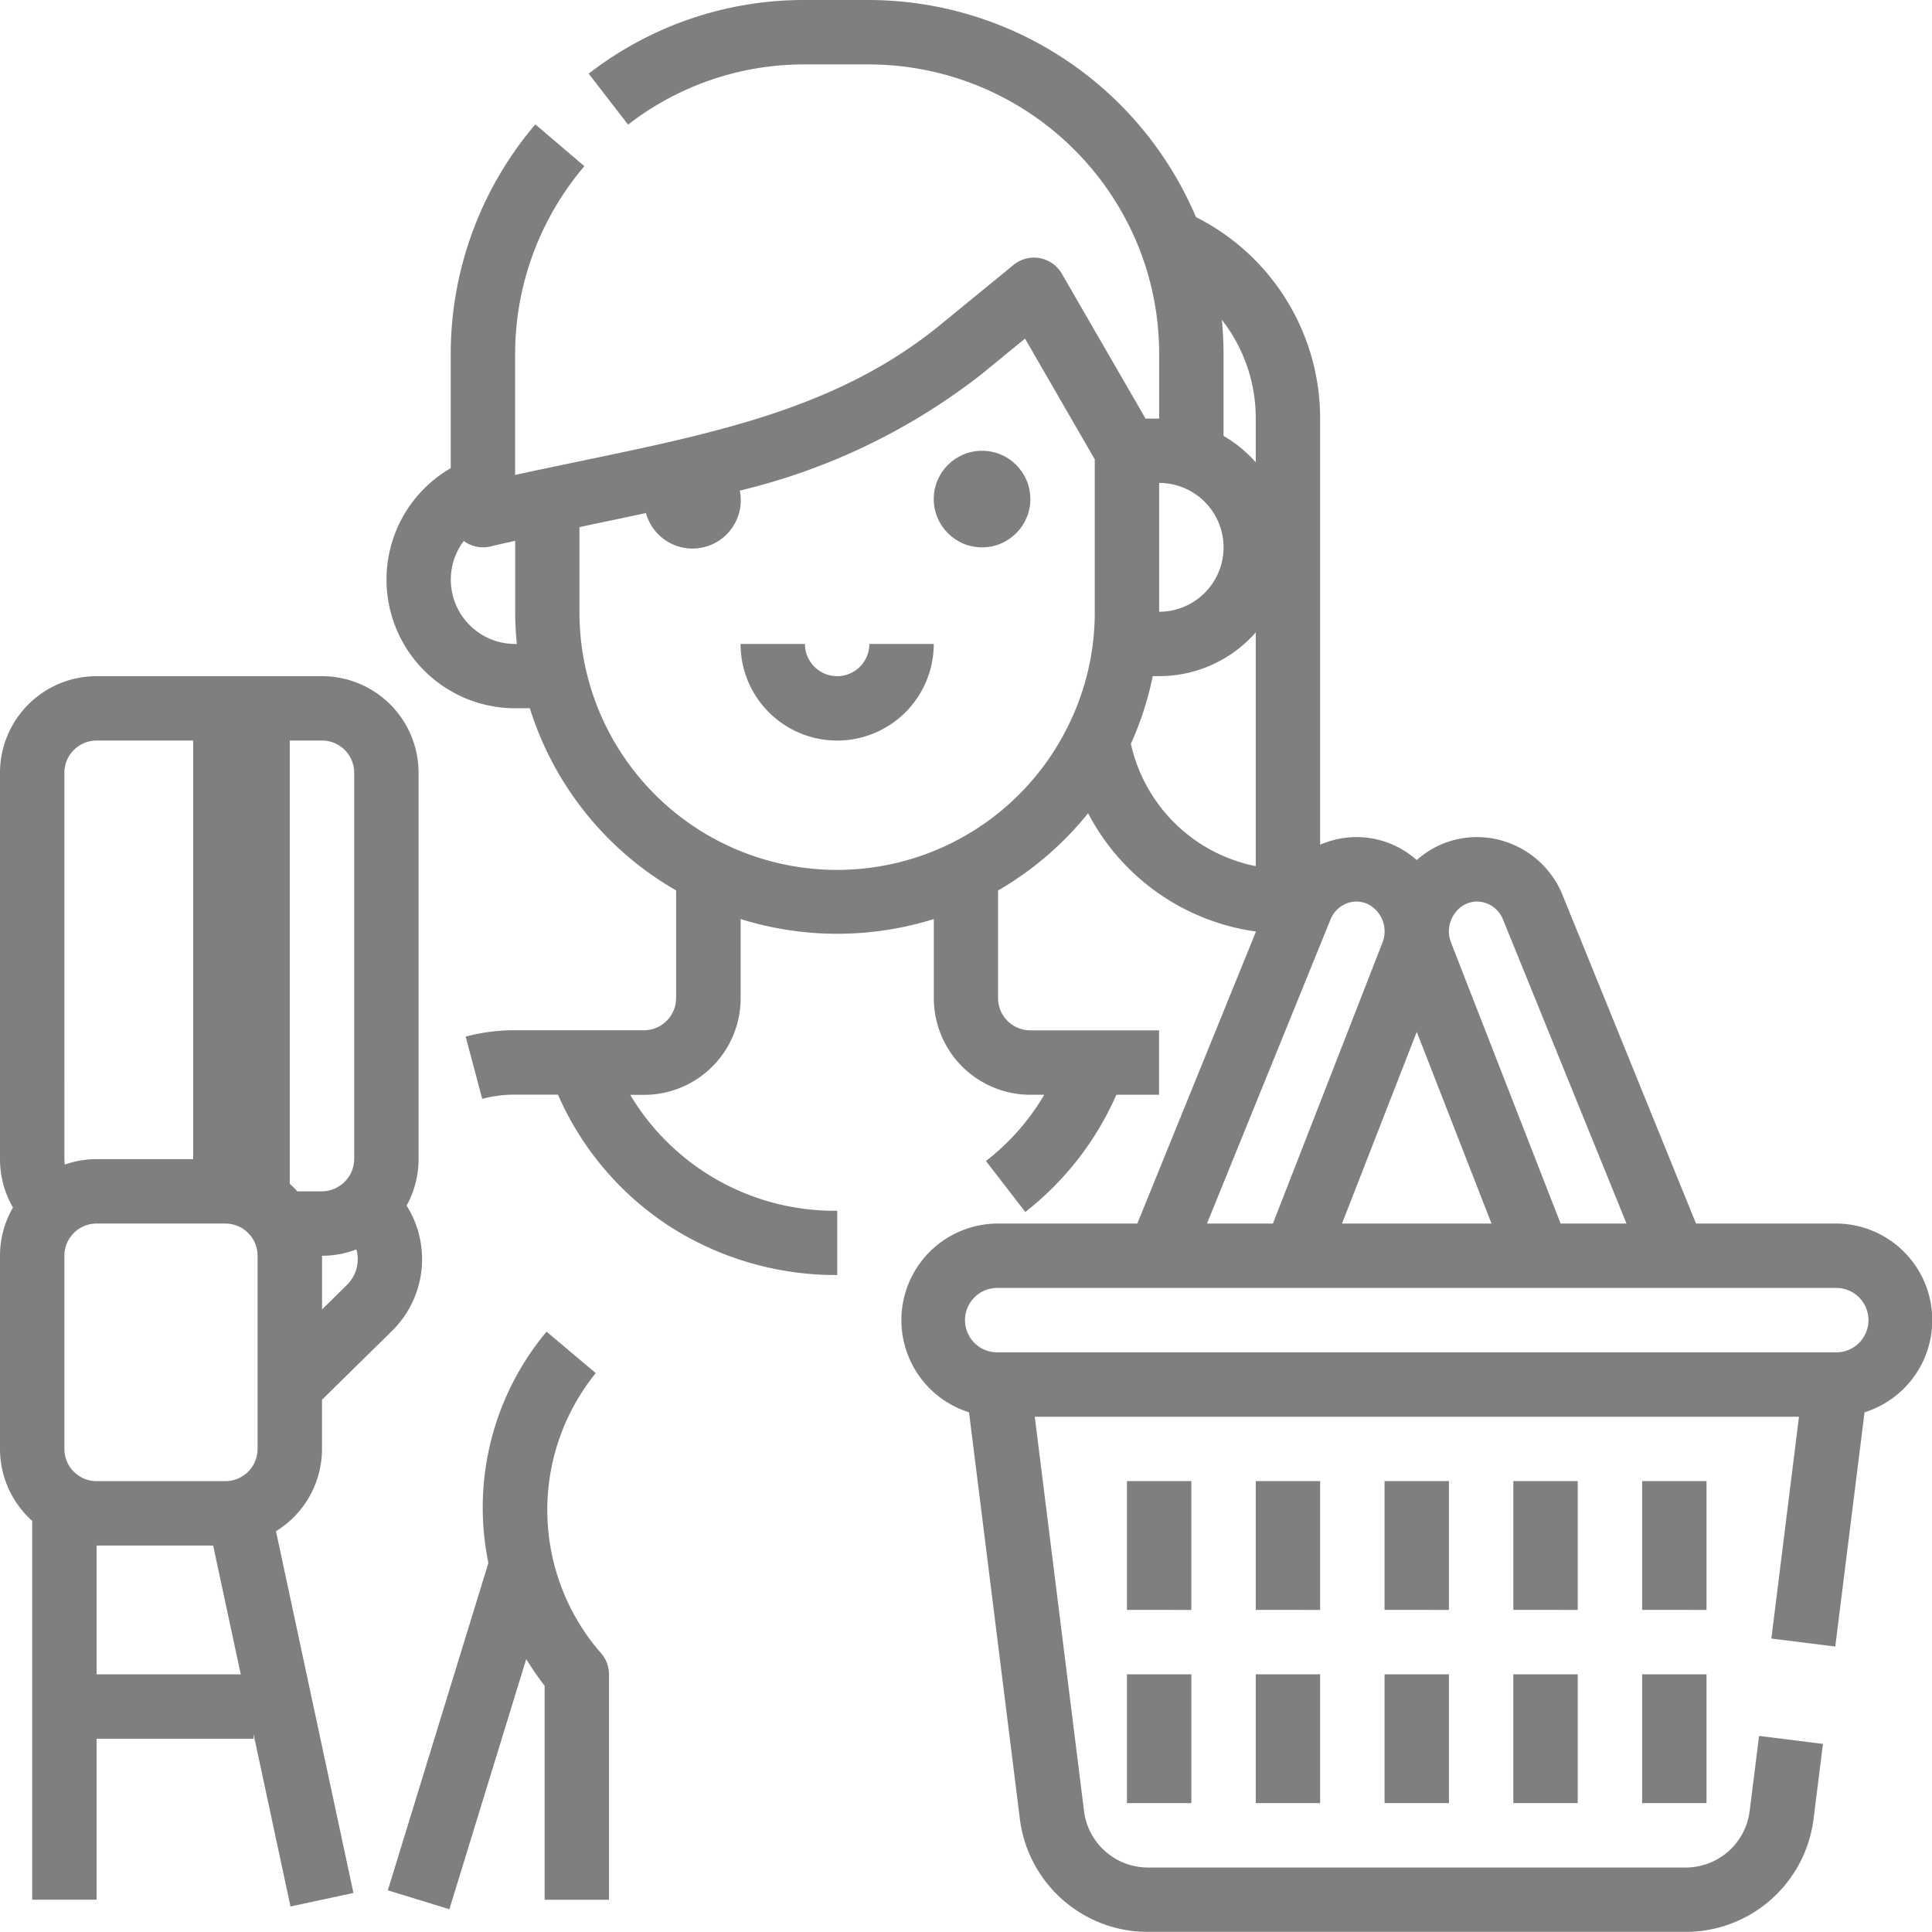
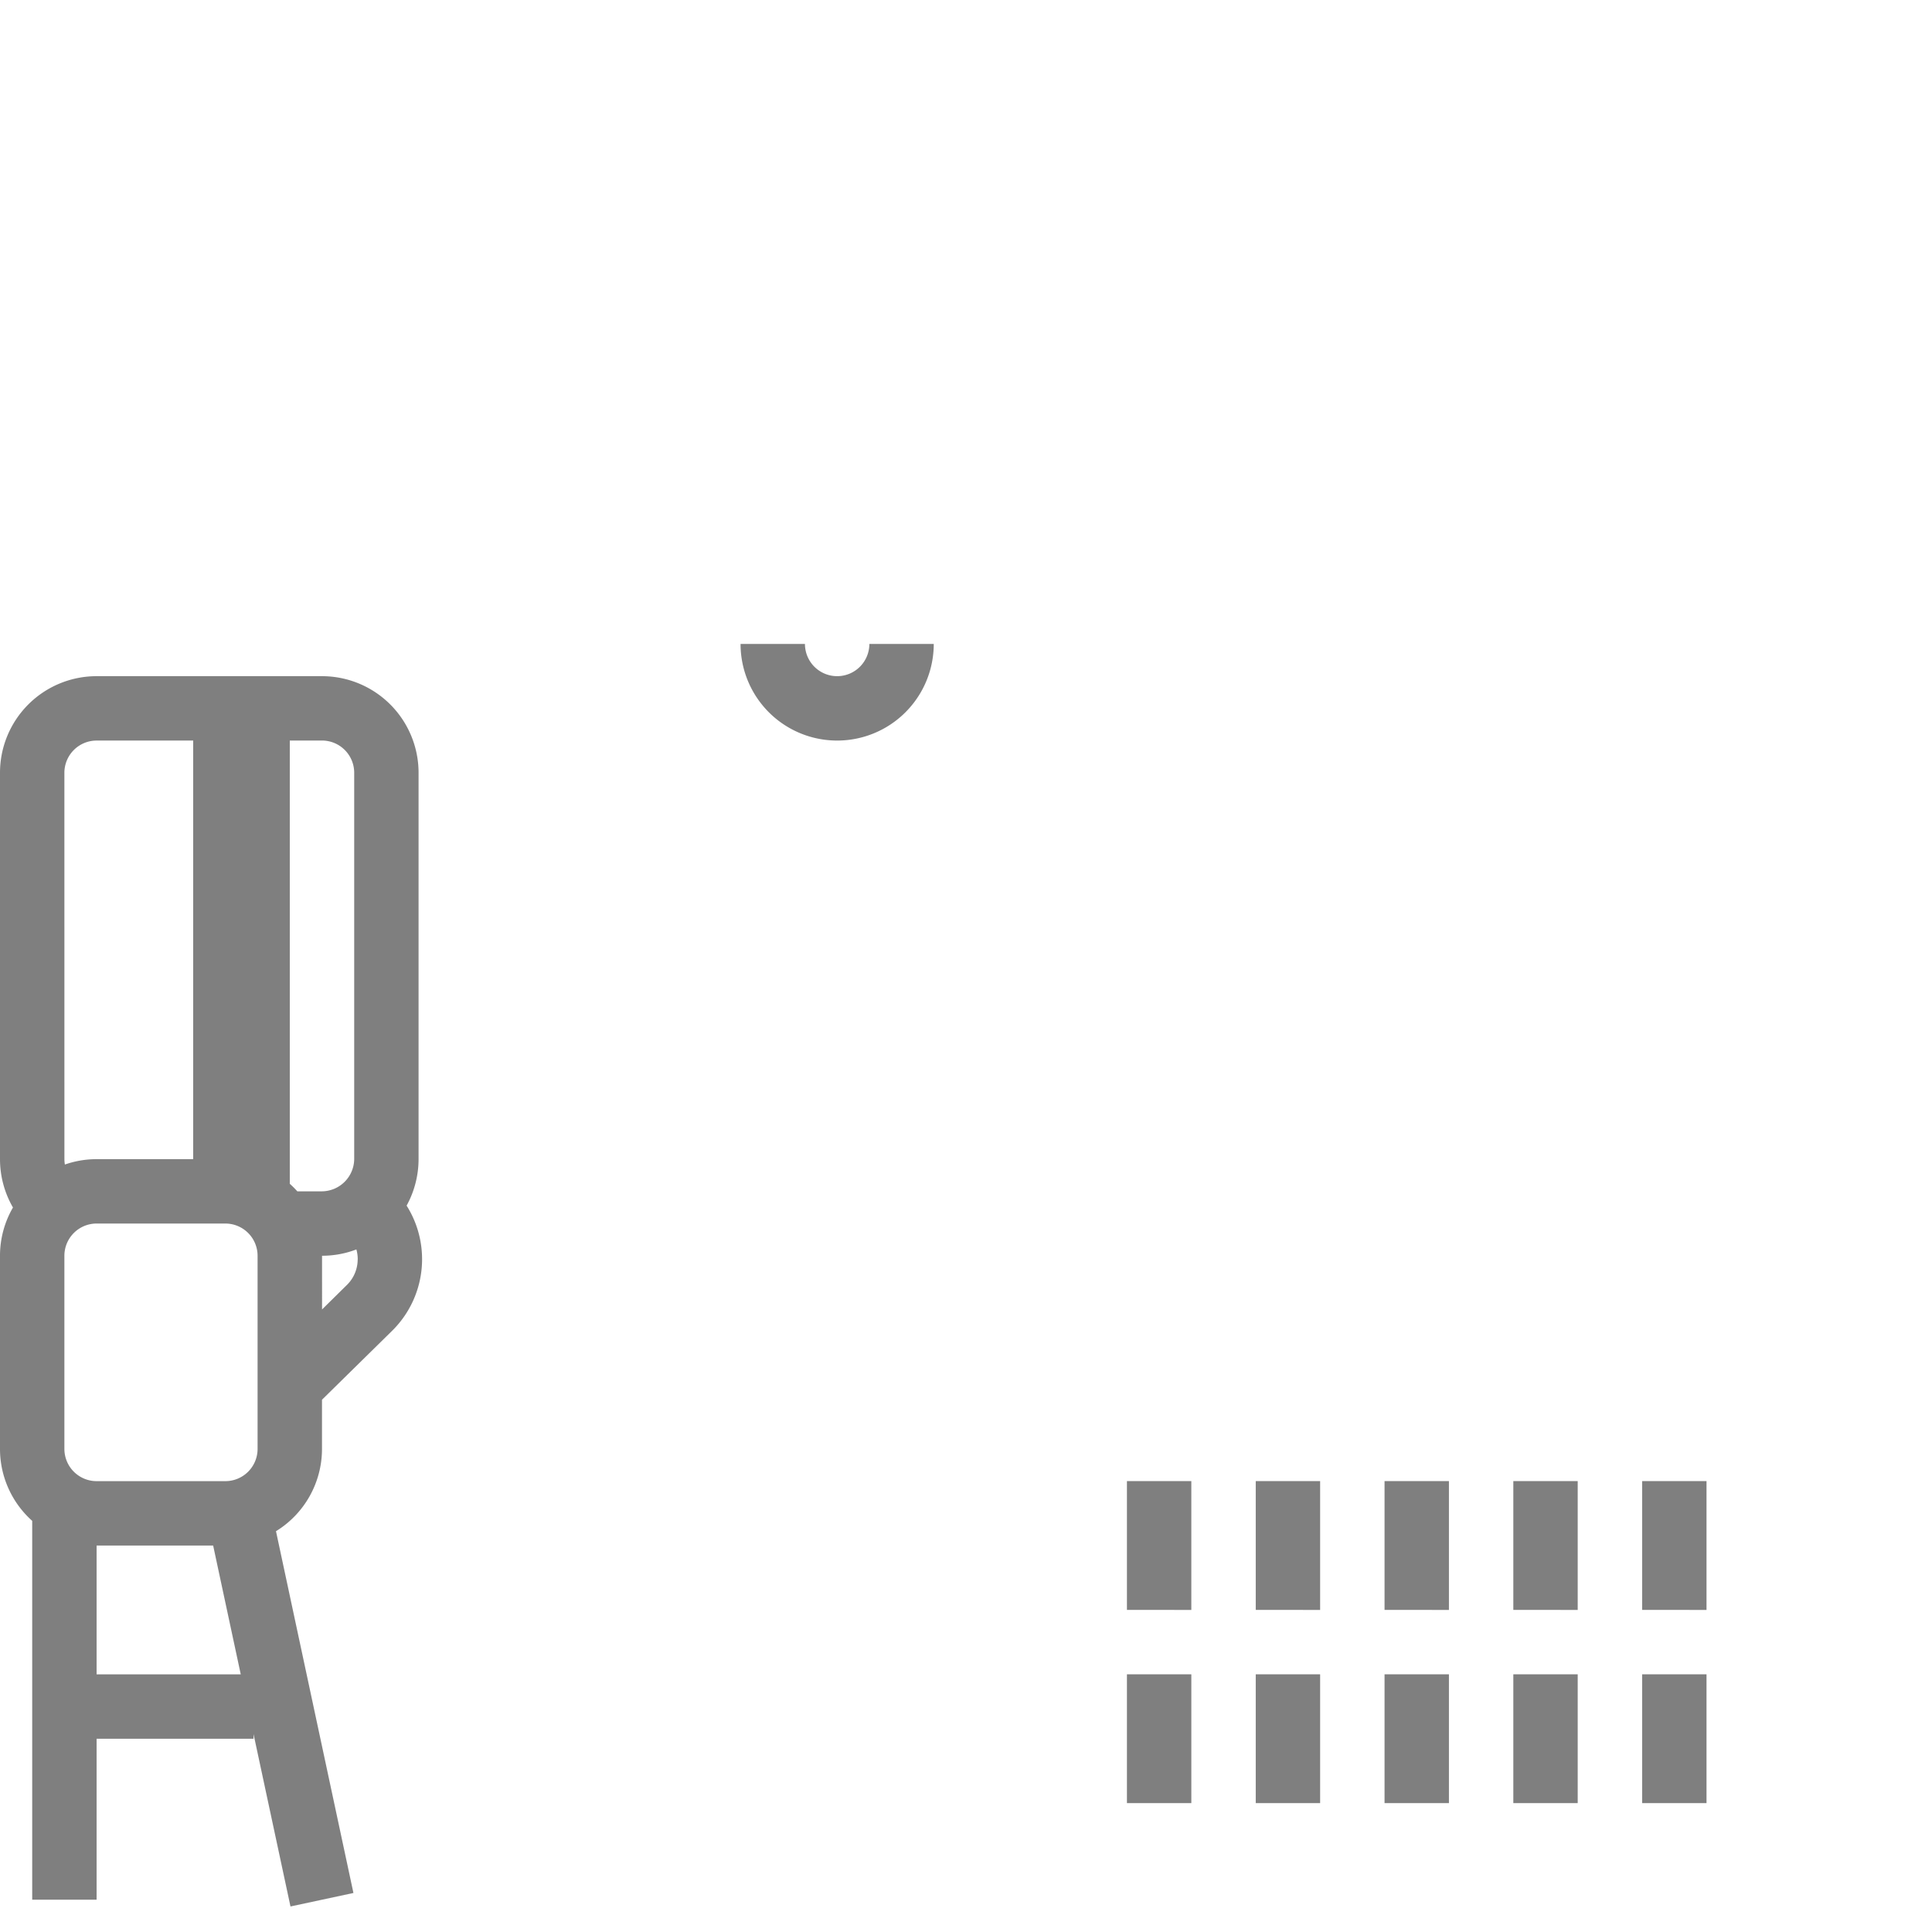
<svg xmlns="http://www.w3.org/2000/svg" width="70.003" height="70" viewBox="0 0 70.003 70">
  <g id="about-customer" transform="translate(-16 -16)" opacity="0.5">
-     <path id="パス_1327" data-name="パス 1327" d="M119.889,348.349l-1.784-1.5a9.939,9.939,0,0,0-2.107,8.38l-3.644,11.862,2.23.685,2.785-9.064a10.848,10.848,0,0,0,.666.966v7.755h2.333v-8.167a1.168,1.168,0,0,0-.273-.75A7.885,7.885,0,0,1,119.889,348.349Z" transform="translate(-82.302 -282.598)" />
-     <circle id="楕円形_205" data-name="楕円形 205" cx="1.75" cy="1.75" r="1.75" transform="translate(49.833 32.333)" />
    <path id="パス_1328" data-name="パス 1328" d="M203.5,177.167A1.168,1.168,0,0,1,202.333,176H200a3.5,3.5,0,0,0,7,0h-2.333A1.168,1.168,0,0,1,203.5,177.167Z" transform="translate(-157.167 -136.667)" />
    <path id="パス_1329" data-name="パス 1329" d="M360,432h2.333v4.667H360Z" transform="translate(-293.833 -355.334)" />
    <path id="パス_1330" data-name="パス 1330" d="M328,432h2.333v4.667H328Z" transform="translate(-266.5 -355.334)" />
    <path id="パス_1331" data-name="パス 1331" d="M296,432h2.333v4.667H296Z" transform="translate(-239.167 -355.334)" />
    <path id="パス_1332" data-name="パス 1332" d="M392,432h2.333v4.667H392Z" transform="translate(-321.167 -355.334)" />
    <path id="パス_1333" data-name="パス 1333" d="M424,432h2.333v4.667H424Z" transform="translate(-348.5 -355.334)" />
    <path id="パス_1334" data-name="パス 1334" d="M360,384h2.333v4.667H360Z" transform="translate(-293.833 -314.334)" />
    <path id="パス_1335" data-name="パス 1335" d="M328,384h2.333v4.667H328Z" transform="translate(-266.5 -314.334)" />
    <path id="パス_1336" data-name="パス 1336" d="M296,384h2.333v4.667H296Z" transform="translate(-239.167 -314.334)" />
    <path id="パス_1337" data-name="パス 1337" d="M392,384h2.333v4.667H392Z" transform="translate(-321.167 -314.334)" />
    <path id="パス_1338" data-name="パス 1338" d="M424,384h2.333v4.667H424Z" transform="translate(-348.5 -314.334)" />
-     <path id="パス_1339" data-name="パス 1339" d="M164.507,60.333h-5.048l-4.83-11.89a3.36,3.36,0,0,0-2.148-1.969,3.273,3.273,0,0,0-3.141.69,3.271,3.271,0,0,0-3.141-.689,3.338,3.338,0,0,0-.359.131V31.166a8.168,8.168,0,0,0-4.5-7.3A12.9,12.9,0,0,0,129.507,16h-2.333a12.713,12.713,0,0,0-7.836,2.669l1.426,1.847a10.4,10.4,0,0,1,6.41-2.182h2.333a10.55,10.55,0,0,1,9.831,6.808,10.426,10.426,0,0,1,.669,3.692v2.333h-.493l-3.033-5.25a1.167,1.167,0,0,0-1.749-.319l-2.641,2.161c-3.663,3-8.035,3.906-13.1,4.959-.758.158-1.533.319-2.319.49V28.833a10.5,10.5,0,0,1,2.509-6.811l-1.776-1.515a12.837,12.837,0,0,0-3.067,8.326v4.13a4.664,4.664,0,0,0,2.333,8.7h.534a11.611,11.611,0,0,0,5.3,6.6v3.9a1.168,1.168,0,0,1-1.167,1.167h-4.667c-.062,0-.124,0-.186,0a7.007,7.007,0,0,0-1.606.229l.6,2.256a4.677,4.677,0,0,1,1.084-.152l.046,0c.022,0,.045,0,.067,0h1.548a10.887,10.887,0,0,0,3.951,4.71,11.156,11.156,0,0,0,6.168,1.826V59.87a8.615,8.615,0,0,1-7.5-4.2h.5a3.5,3.5,0,0,0,3.5-3.5V49.3a11.74,11.74,0,0,0,7,0v2.867a3.5,3.5,0,0,0,3.5,3.5h.5a8.4,8.4,0,0,1-2.112,2.4l1.426,1.847a10.989,10.989,0,0,0,3.3-4.247h1.547V53.333h-4.667a1.168,1.168,0,0,1-1.167-1.167v-3.9a11.78,11.78,0,0,0,3.263-2.8,8.12,8.12,0,0,0,6.083,4.287l-4.3,10.58h-5.048a3.5,3.5,0,0,0-1.05,6.839l1.843,14.74A4.674,4.674,0,0,0,139.6,86h19.487a4.674,4.674,0,0,0,4.631-4.088l.341-2.724-2.315-.29-.341,2.725a2.337,2.337,0,0,1-2.315,2.044H139.6a2.337,2.337,0,0,1-2.315-2.044L135.5,67.333h27.69l-1,8.038,2.315.289,1.061-8.488a3.5,3.5,0,0,0-1.05-6.84Zm-47.833-21a2.33,2.33,0,0,1-1.863-3.733,1.157,1.157,0,0,0,.963.2q.452-.105.9-.205v2.569c0,.389.021.779.059,1.167Zm21-1.167a9.231,9.231,0,0,1-.955,4.116l-.016.033a9.331,9.331,0,0,1-17.7-4.149V35.1l.461-.1c.654-.136,1.3-.271,1.948-.41a1.749,1.749,0,0,0,3.4-.814,22.8,22.8,0,0,0,8.756-4.215l1.579-1.292,2.527,4.375Zm2.333-4.667a2.333,2.333,0,0,1,0,4.667Zm3.5,13.885a5.8,5.8,0,0,1-4.524-4.435,11.507,11.507,0,0,0,.792-2.45h.232a4.656,4.656,0,0,0,3.5-1.585Zm0-14.633a4.7,4.7,0,0,0-1.167-.957V28.833c0-.418-.022-.834-.061-1.246a5.785,5.785,0,0,1,1.228,3.579Zm7.467,16.089a.964.964,0,0,1,.835-.131,1.037,1.037,0,0,1,.659.613l4.473,11.011h-2.388l-3.969-10.178A1.111,1.111,0,0,1,150.974,48.84Zm-1.633,4.548,2.708,6.945h-5.416Zm-3.127-4.067a1.037,1.037,0,0,1,.659-.612.964.964,0,0,1,.835.132,1.111,1.111,0,0,1,.39,1.314l-3.969,10.179H141.74ZM164.507,65H134.174a1.167,1.167,0,1,1,0-2.333h30.333a1.167,1.167,0,1,1,0,2.333Z" transform="translate(-82.007)" />
    <path id="パス_1340" data-name="パス 1340" d="M27.667,212v-1.783l2.537-2.494a3.642,3.642,0,0,0,.529-4.539,3.505,3.505,0,0,0,.433-1.684v-14a3.5,3.5,0,0,0-3.5-3.5H19.5a3.5,3.5,0,0,0-3.5,3.5v14a3.5,3.5,0,0,0,.47,1.752A3.478,3.478,0,0,0,16,205v7a3.492,3.492,0,0,0,1.167,2.606v13.727H19.5V222.5h5.687v-.167l1.338,6.245,2.281-.489L26,214.981A3.5,3.5,0,0,0,27.667,212Zm1.293-6.868a1.3,1.3,0,0,1-.391.927l-.9.887V205a3.462,3.462,0,0,0,1.244-.229,1.314,1.314,0,0,1,.049.361Zm-2.46-18.8h1.167a1.168,1.168,0,0,1,1.167,1.167v14a1.181,1.181,0,0,1-1.167,1.167h-.894a3.482,3.482,0,0,0-.273-.273ZM18.333,187.5a1.168,1.168,0,0,1,1.167-1.167H23V201.5H19.5a3.486,3.486,0,0,0-1.149.195,1.167,1.167,0,0,1-.017-.195ZM19.5,220.167V215.5h4.223l1,4.667ZM25.333,212a1.168,1.168,0,0,1-1.167,1.167H19.5A1.168,1.168,0,0,1,18.333,212v-7a1.168,1.168,0,0,1,1.167-1.167h4.667A1.168,1.168,0,0,1,25.333,205Z" transform="translate(0 -143.5)" />
  </g>
</svg>